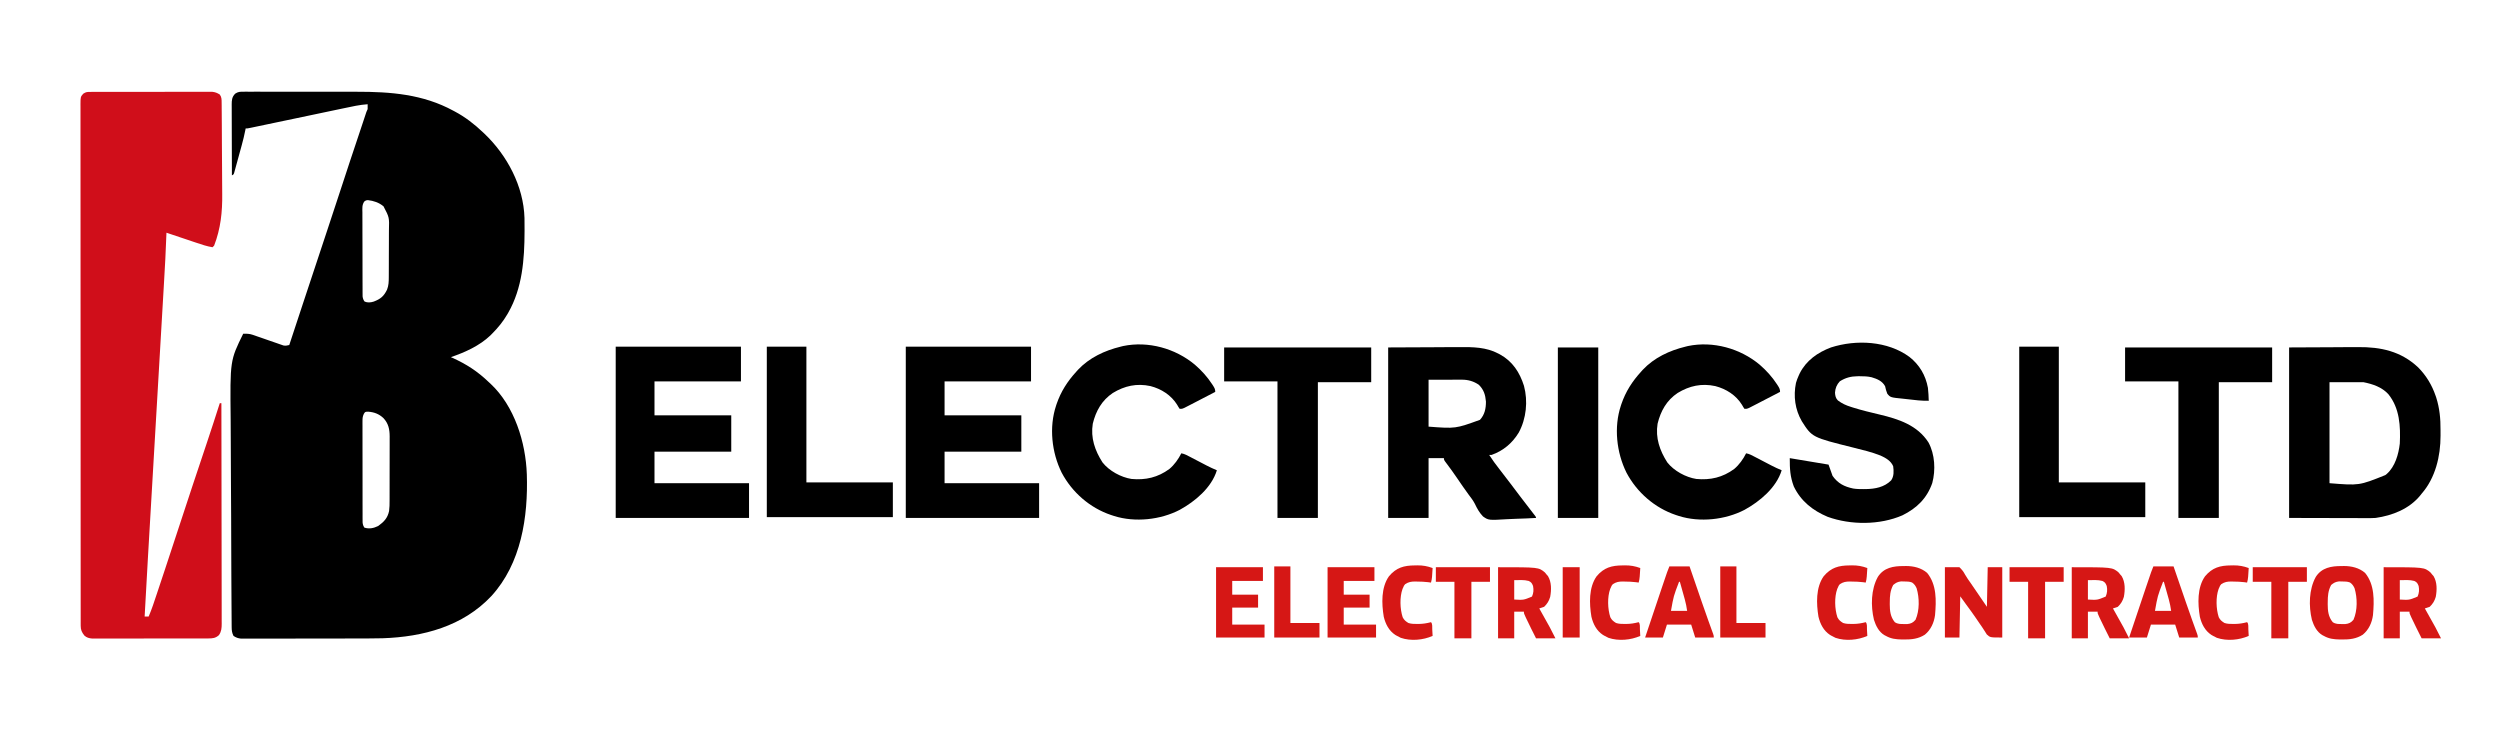
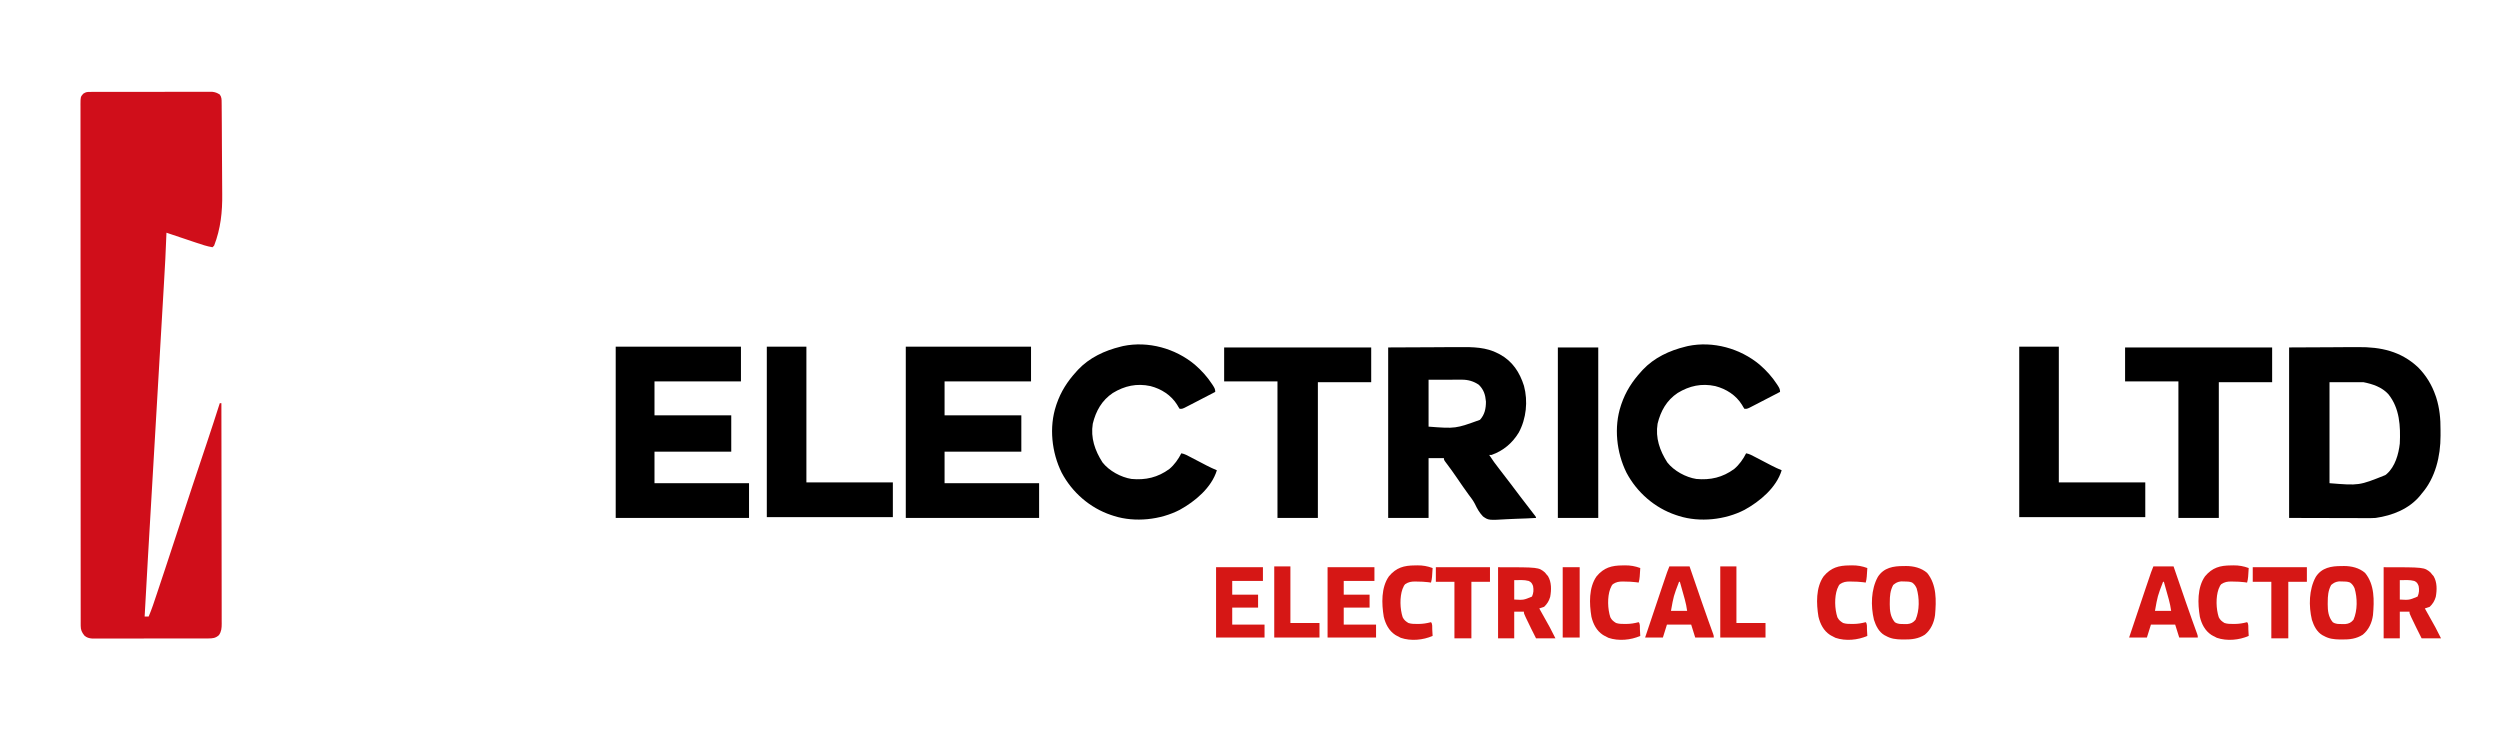
<svg xmlns="http://www.w3.org/2000/svg" version="1.1" width="3094" height="906">
-   <path d="M0 0 C0.737 -0.006 1.475 -0.011 2.234 -0.017 C4.701 -0.03 7.167 -0.015 9.634 -0.001 C11.405 -0.004 13.177 -0.01 14.948 -0.017 C19.763 -0.031 24.579 -0.02 29.394 -0.003 C34.456 0.011 39.518 0.004 44.58 0.001 C53.104 -0.002 61.627 0.011 70.151 0.035 C79.94 0.061 89.73 0.063 99.52 0.051 C108.985 0.04 118.45 0.047 127.915 0.061 C131.915 0.067 135.916 0.067 139.916 0.062 C181.986 0.024 221.903 3.026 259.588 23.501 C260.194 23.822 260.799 24.143 261.423 24.473 C274.544 31.443 285.832 40.279 296.588 50.501 C297.094 50.979 297.599 51.457 298.12 51.95 C326.246 78.732 346.592 116.959 347.697 156.369 C347.773 161.08 347.782 165.79 347.776 170.501 C347.775 171.345 347.775 172.19 347.774 173.06 C347.707 207.43 345.042 243.085 327.588 273.501 C327.239 274.112 326.89 274.723 326.53 275.352 C321.245 284.416 314.991 292.088 307.588 299.501 C306.883 300.218 306.178 300.935 305.452 301.673 C291.989 314.495 273.975 322.586 256.588 328.501 C257.151 328.752 257.714 329.002 258.294 329.26 C275.859 337.154 289.764 346.183 303.588 359.501 C304.293 360.143 304.999 360.785 305.725 361.447 C335.331 389.191 349.238 433.967 350.588 473.501 C352.295 526.414 343.638 583.949 306.588 624.314 C271.423 661.67 222.129 674.72 172.192 676.41 C158.573 676.755 144.942 676.688 131.319 676.701 C128.445 676.704 125.571 676.708 122.698 676.713 C113.682 676.726 104.666 676.736 95.65 676.74 C85.281 676.745 74.913 676.762 64.544 676.791 C56.489 676.813 48.434 676.823 40.38 676.824 C35.583 676.825 30.787 676.831 25.99 676.849 C21.494 676.865 16.999 676.868 12.503 676.859 C10.856 676.858 9.209 676.862 7.562 676.872 C5.312 676.885 3.062 676.879 0.812 676.869 C-0.445 676.87 -1.703 676.872 -2.999 676.873 C-6.845 676.454 -9.198 675.652 -12.412 673.501 C-14.247 669.891 -14.669 666.897 -14.697 662.878 C-14.709 661.751 -14.722 660.624 -14.735 659.462 C-14.739 658.228 -14.743 656.995 -14.746 655.724 C-14.758 654.409 -14.77 653.094 -14.781 651.74 C-14.813 648.09 -14.832 644.441 -14.849 640.792 C-14.865 637.66 -14.888 634.529 -14.912 631.397 C-14.996 620.166 -15.05 608.935 -15.099 597.704 C-15.103 596.815 -15.107 595.926 -15.111 595.011 C-15.19 577.313 -15.257 559.615 -15.301 541.917 C-15.311 538.025 -15.321 534.132 -15.332 530.239 C-15.335 528.788 -15.335 528.788 -15.339 527.308 C-15.382 511.726 -15.48 496.144 -15.6 480.562 C-15.723 464.507 -15.792 448.453 -15.81 432.398 C-15.822 423.407 -15.857 414.418 -15.953 405.428 C-16.708 332.606 -16.708 332.606 -0.412 299.501 C3.864 299.455 7.387 299.475 11.435 300.894 C12.761 301.349 12.761 301.349 14.114 301.814 C15.513 302.311 15.513 302.311 16.94 302.818 C18.945 303.506 20.95 304.194 22.956 304.882 C26.095 305.974 29.232 307.07 32.37 308.168 C35.411 309.228 38.456 310.273 41.502 311.318 C42.907 311.818 42.907 311.818 44.34 312.328 C45.218 312.628 46.096 312.928 47.001 313.238 C47.768 313.506 48.535 313.775 49.326 314.052 C52.017 314.586 53.954 314.19 56.588 313.501 C56.98 312.313 57.372 311.125 57.776 309.901 C62.774 294.746 67.775 279.592 72.776 264.439 C73.376 262.622 73.376 262.622 73.987 260.768 C83.75 231.186 93.526 201.608 103.401 172.064 C109.181 154.772 114.909 137.465 120.525 120.119 C127.662 98.086 135.014 76.124 142.361 54.159 C144.139 48.845 145.912 43.53 147.675 38.211 C147.999 37.233 148.324 36.254 148.659 35.246 C149.265 33.419 149.87 31.591 150.473 29.762 C150.872 28.562 150.872 28.562 151.278 27.337 C151.508 26.64 151.739 25.943 151.976 25.226 C152.588 23.501 152.588 23.501 153.588 21.501 C153.628 19.502 153.632 17.501 153.588 15.501 C143.667 16.17 134.098 18.346 124.393 20.404 C122.496 20.802 120.598 21.2 118.701 21.597 C114.691 22.438 110.681 23.282 106.672 24.128 C100.455 25.441 94.237 26.747 88.018 28.051 C79.886 29.758 71.754 31.467 63.623 33.179 C51.091 35.817 38.557 38.447 26.02 41.063 C23.085 41.676 20.15 42.293 17.215 42.909 C15.505 43.267 13.795 43.624 12.084 43.982 C11.334 44.14 10.583 44.299 9.81 44.462 C4.816 45.501 4.816 45.501 2.588 45.501 C2.423 46.389 2.423 46.389 2.255 47.294 C0.994 53.859 -0.608 60.28 -2.38 66.724 C-2.661 67.751 -2.942 68.777 -3.232 69.835 C-3.822 71.984 -4.413 74.133 -5.007 76.281 C-5.917 79.583 -6.815 82.889 -7.712 86.195 C-8.289 88.288 -8.865 90.381 -9.443 92.474 C-9.711 93.465 -9.978 94.457 -10.254 95.479 C-10.508 96.387 -10.762 97.296 -11.023 98.232 C-11.354 99.436 -11.354 99.436 -11.691 100.664 C-12.412 102.501 -12.412 102.501 -14.412 103.501 C-14.458 91.331 -14.494 79.162 -14.515 66.992 C-14.526 61.341 -14.54 55.69 -14.563 50.04 C-14.584 44.587 -14.596 39.134 -14.601 33.681 C-14.605 31.6 -14.612 29.519 -14.623 27.438 C-14.638 24.525 -14.64 21.611 -14.639 18.698 C-14.646 17.837 -14.653 16.976 -14.661 16.089 C-14.641 10.502 -14.444 6.521 -10.294 2.397 C-6.622 -0.018 -4.377 0.001 0 0 Z M149.48 135.827 C146.446 140.117 147.049 144.506 147.102 149.632 C147.099 150.767 147.095 151.903 147.091 153.072 C147.084 156.83 147.105 160.587 147.127 164.345 C147.13 166.953 147.131 169.561 147.13 172.169 C147.132 177.636 147.149 183.104 147.177 188.571 C147.208 194.89 147.219 201.209 147.217 207.528 C147.216 213.609 147.226 219.691 147.243 225.772 C147.249 228.359 147.253 230.946 147.255 233.533 C147.259 237.145 147.276 240.758 147.298 244.37 C147.297 245.444 147.296 246.517 147.295 247.623 C147.304 248.607 147.312 249.591 147.321 250.605 C147.324 251.459 147.328 252.313 147.331 253.193 C147.614 255.734 148.228 257.345 149.588 259.501 C153.416 261.415 157.123 260.942 161.096 259.747 C169.556 256.527 173.59 253.192 177.573 245.036 C179.615 239.937 179.741 234.984 179.749 229.549 C179.757 228.37 179.757 228.37 179.765 227.167 C179.779 224.575 179.786 221.984 179.791 219.392 C179.797 217.582 179.803 215.772 179.809 213.963 C179.819 210.17 179.825 206.377 179.829 202.584 C179.834 197.741 179.858 192.899 179.887 188.056 C179.905 184.317 179.91 180.578 179.912 176.839 C179.915 175.055 179.923 173.27 179.936 171.486 C180.425 155.576 180.425 155.576 173.221 141.849 C167.499 137.126 161.086 135.018 153.815 134.154 C151.496 134.365 151.496 134.365 149.48 135.827 Z M148.885 398.679 C147.461 401.779 147.214 403.767 147.214 407.163 C147.207 408.291 147.2 409.42 147.193 410.583 C147.2 411.811 147.208 413.04 147.216 414.306 C147.212 415.607 147.209 416.909 147.205 418.249 C147.196 421.811 147.205 425.373 147.218 428.935 C147.23 432.665 147.225 436.394 147.224 440.124 C147.223 446.386 147.234 452.648 147.252 458.91 C147.273 466.148 147.277 473.387 147.271 480.625 C147.265 487.592 147.271 494.558 147.282 501.524 C147.286 504.488 147.287 507.451 147.285 510.415 C147.283 514.552 147.297 518.689 147.314 522.826 C147.311 524.056 147.309 525.287 147.306 526.555 C147.313 527.681 147.32 528.807 147.328 529.967 C147.33 530.945 147.332 531.923 147.334 532.93 C147.602 535.637 148.056 537.26 149.588 539.501 C155.605 541.381 160.973 540.217 166.588 537.501 C173.797 532.375 178.313 527.587 180.138 518.88 C180.707 514.611 180.736 510.436 180.734 506.135 C180.737 505.21 180.74 504.286 180.744 503.333 C180.753 500.288 180.755 497.242 180.756 494.197 C180.76 492.072 180.763 489.947 180.766 487.823 C180.772 483.373 180.774 478.923 180.774 474.472 C180.774 468.781 180.787 463.089 180.804 457.398 C180.816 453.011 180.818 448.623 180.817 444.236 C180.818 442.138 180.823 440.04 180.83 437.942 C180.84 435.004 180.837 432.065 180.831 429.127 C180.837 428.267 180.842 427.408 180.848 426.522 C180.803 417.732 179.311 410.532 173.088 403.904 C167.671 398.8 161.611 396.517 154.213 396.001 C150.508 396.084 150.508 396.084 148.885 398.679 Z " fill="#000000" transform="translate(301.412,113.499)" />
  <path d="M0 0 C0.652 -0.004 1.303 -0.008 1.975 -0.012 C4.163 -0.022 6.35 -0.018 8.538 -0.014 C10.105 -0.018 11.672 -0.023 13.239 -0.029 C17.5 -0.043 21.76 -0.043 26.021 -0.041 C29.577 -0.04 33.133 -0.045 36.689 -0.049 C45.08 -0.061 53.471 -0.061 61.861 -0.055 C70.517 -0.049 79.172 -0.061 87.827 -0.083 C95.257 -0.1 102.687 -0.106 110.118 -0.103 C114.556 -0.101 118.993 -0.104 123.431 -0.118 C127.607 -0.13 131.782 -0.128 135.957 -0.115 C137.488 -0.113 139.019 -0.116 140.55 -0.124 C142.644 -0.134 144.736 -0.126 146.83 -0.114 C148.586 -0.114 148.586 -0.114 150.377 -0.114 C154.092 0.317 156.459 1.25 159.605 3.261 C161.946 6.394 161.871 9.383 161.906 13.214 C161.922 14.434 161.938 15.654 161.954 16.911 C161.961 18.261 161.968 19.611 161.975 20.961 C161.989 22.386 162.004 23.81 162.02 25.235 C162.067 29.925 162.093 34.614 162.117 39.304 C162.127 40.93 162.136 42.556 162.146 44.183 C162.184 50.972 162.217 57.762 162.236 64.552 C162.263 74.201 162.319 83.849 162.422 93.498 C162.492 100.32 162.525 107.141 162.534 113.964 C162.539 118.014 162.559 122.064 162.618 126.114 C162.926 148.412 160.716 169.27 152.605 190.261 C151.945 190.921 151.285 191.581 150.605 192.261 C143.587 191.106 136.95 188.841 130.226 186.565 C129.174 186.213 128.121 185.861 127.037 185.498 C123.704 184.381 120.373 183.259 117.043 182.136 C114.772 181.374 112.5 180.612 110.228 179.851 C106.312 178.538 102.397 177.222 98.483 175.904 C97.569 175.596 96.654 175.288 95.712 174.97 C95.017 174.736 94.322 174.502 93.605 174.261 C93.587 174.838 93.569 175.415 93.55 176.01 C92.876 196.55 91.698 217.053 90.49 237.568 C90.198 242.53 89.909 247.492 89.62 252.454 C89.121 261.029 88.619 269.604 88.116 278.179 C87.387 290.617 86.66 303.055 85.935 315.493 C84.754 335.734 83.571 355.975 82.386 376.215 C81.242 395.767 80.098 415.32 78.955 434.872 C78.885 436.075 78.815 437.278 78.742 438.517 C77.972 451.694 77.202 464.87 76.433 478.047 C76.365 479.21 76.297 480.374 76.227 481.573 C75.955 486.229 75.683 490.884 75.411 495.54 C74.621 509.076 73.83 522.611 73.038 536.146 C72.54 544.654 72.042 553.162 71.545 561.67 C71.259 566.554 70.974 571.438 70.687 576.321 C69.262 600.631 67.897 624.943 66.605 649.261 C68.255 649.261 69.905 649.261 71.605 649.261 C75.473 640.162 78.518 630.796 81.629 621.421 C82.217 619.655 82.806 617.889 83.394 616.123 C84.632 612.409 85.867 608.695 87.101 604.98 C88.635 600.361 90.173 595.743 91.712 591.126 C98.034 572.159 104.299 553.176 110.469 534.159 C115.535 518.546 120.678 502.96 125.875 487.39 C126.225 486.341 126.575 485.293 126.935 484.213 C129.427 476.749 131.922 469.286 134.418 461.823 C137.281 453.263 140.142 444.702 143 436.14 C143.339 435.125 143.677 434.11 144.026 433.065 C149.331 417.165 154.55 401.241 159.605 385.261 C160.265 385.261 160.925 385.261 161.605 385.261 C161.674 420.956 161.727 456.652 161.759 492.348 C161.762 496.561 161.766 500.774 161.77 504.987 C161.771 505.826 161.772 506.665 161.773 507.529 C161.786 521.114 161.809 534.7 161.837 548.285 C161.865 562.223 161.882 576.16 161.888 590.098 C161.892 598.7 161.905 607.301 161.929 615.903 C161.945 621.8 161.95 627.697 161.946 633.593 C161.944 636.997 161.947 640.4 161.963 643.803 C161.978 647.493 161.974 651.182 161.966 654.871 C161.975 655.947 161.984 657.023 161.993 658.132 C161.96 663.591 161.736 667.57 158.605 672.261 C154.483 675.997 150.898 676.386 145.47 676.394 C143.543 676.401 143.543 676.401 141.578 676.407 C140.152 676.407 138.726 676.407 137.299 676.406 C135.8 676.409 134.3 676.412 132.8 676.416 C128.724 676.425 124.647 676.427 120.571 676.428 C117.169 676.429 113.767 676.433 110.364 676.436 C102.338 676.444 94.312 676.447 86.285 676.446 C78.004 676.445 69.722 676.456 61.441 676.472 C54.333 676.485 47.224 676.49 40.116 676.49 C35.87 676.489 31.624 676.492 27.377 676.503 C23.383 676.512 19.389 676.512 15.395 676.505 C13.93 676.504 12.465 676.507 10.999 676.513 C8.998 676.52 6.996 676.514 4.995 676.508 C3.315 676.509 3.315 676.509 1.602 676.51 C-2.147 676.198 -5.122 675.414 -7.941 672.858 C-11.21 668.687 -12.519 665.923 -12.522 660.675 C-12.525 659.726 -12.528 658.777 -12.531 657.8 C-12.529 656.231 -12.529 656.231 -12.526 654.629 C-12.528 653.516 -12.53 652.403 -12.532 651.257 C-12.538 647.489 -12.536 643.721 -12.535 639.953 C-12.537 637.24 -12.541 634.527 -12.544 631.814 C-12.552 625.115 -12.554 618.415 -12.554 611.716 C-12.555 603.695 -12.562 595.674 -12.569 587.653 C-12.585 568.266 -12.591 548.878 -12.595 529.491 C-12.598 520.324 -12.601 511.157 -12.605 501.99 C-12.618 470.625 -12.629 439.261 -12.632 407.896 C-12.632 405.926 -12.633 403.957 -12.633 401.987 C-12.633 400.013 -12.633 398.038 -12.634 396.064 C-12.634 392.103 -12.634 388.142 -12.635 384.181 C-12.635 383.199 -12.635 382.217 -12.635 381.205 C-12.639 349.346 -12.655 317.487 -12.678 285.627 C-12.703 251.963 -12.716 218.298 -12.718 184.633 C-12.718 180.94 -12.718 177.247 -12.718 173.554 C-12.718 172.645 -12.718 171.735 -12.718 170.798 C-12.719 156.143 -12.731 141.487 -12.745 126.831 C-12.759 112.111 -12.763 97.39 -12.755 82.67 C-12.75 73.917 -12.754 65.164 -12.77 56.412 C-12.78 50.571 -12.778 44.73 -12.768 38.89 C-12.763 35.558 -12.764 32.226 -12.775 28.894 C-12.786 25.311 -12.779 21.727 -12.767 18.144 C-12.774 17.102 -12.782 16.06 -12.79 14.987 C-12.725 6.152 -12.725 6.152 -9.395 2.261 C-5.815 -0.126 -4.253 0.007 0 0 Z " fill="#D00E1A" transform="translate(112.395,113.739)" />
  <path d="M0 0 C17.284 -0.083 34.568 -0.165 52.375 -0.25 C57.797 -0.286 63.22 -0.323 68.806 -0.36 C75.517 -0.378 75.517 -0.378 78.676 -0.382 C80.844 -0.388 83.012 -0.402 85.181 -0.422 C113.529 -0.677 138.325 4.629 159.695 24.668 C169.633 34.723 176.747 46.486 181.312 59.812 C181.658 60.804 181.658 60.804 182.01 61.816 C186.229 74.989 187.503 88.407 187.391 102.157 C187.375 104.5 187.391 106.841 187.41 109.184 C187.446 134.544 181.068 161.537 164 181 C163.432 181.722 162.863 182.444 162.277 183.188 C148.627 199.881 127.884 208.021 107 211 C103.305 211.247 99.631 211.255 95.929 211.227 C94.867 211.227 93.805 211.228 92.711 211.228 C89.314 211.226 85.917 211.211 82.52 211.195 C80.406 211.192 78.293 211.19 76.179 211.189 C68.39 211.179 60.601 211.151 52.812 211.125 C35.384 211.084 17.956 211.042 0 211 C0 141.37 0 71.74 0 0 Z M50 43 C50 84.25 50 125.5 50 168 C86.666 170.96 86.666 170.96 119 158 C119.614 157.522 120.227 157.044 120.859 156.551 C131.189 147.478 135.487 132.177 137 119 C137.993 97.444 136.91 75.319 122.812 57.812 C114.678 48.994 103.494 45.299 92 43 C78.14 43 64.28 43 50 43 Z " fill="#000000" transform="translate(2833,430)" />
  <path d="M0 0 C17.964 -0.083 35.929 -0.165 54.438 -0.25 C60.078 -0.286 65.718 -0.323 71.529 -0.36 C78.498 -0.378 78.498 -0.378 81.777 -0.382 C84.032 -0.388 86.287 -0.402 88.542 -0.422 C104.961 -0.564 121.44 -0.369 136.312 7.562 C137.287 8.071 137.287 8.071 138.281 8.589 C153.923 17.169 162.803 30.833 168.09 47.59 C173.16 66.588 170.977 88.047 161.625 105.324 C153.671 118.421 142.522 127.855 128 133 C127.01 133 126.02 133 125 133 C128.941 139.087 133.125 144.879 137.625 150.562 C142.168 156.35 146.664 162.164 151.062 168.062 C155.155 173.546 159.278 179.005 163.438 184.438 C163.968 185.131 164.499 185.825 165.046 186.539 C167.928 190.303 170.817 194.061 173.711 197.816 C174.314 198.6 174.916 199.384 175.537 200.192 C176.702 201.707 177.87 203.22 179.039 204.732 C179.558 205.408 180.078 206.085 180.613 206.781 C181.075 207.38 181.537 207.979 182.013 208.596 C183 210 183 210 183 211 C175.029 211.467 167.064 211.82 159.083 212.036 C155.374 212.14 151.676 212.28 147.973 212.509 C124.169 213.941 124.169 213.941 117.333 209.118 C112.915 204.521 110.031 199.313 107.32 193.585 C105.163 189.361 102.305 185.698 99.438 181.938 C94.4 175.033 89.555 168.008 84.763 160.932 C80.743 155.019 76.571 149.238 72.25 143.542 C69 139.21 69 139.21 69 137 C62.73 137 56.46 137 50 137 C50 161.42 50 185.84 50 211 C33.5 211 17 211 0 211 C0 141.37 0 71.74 0 0 Z M50 40 C50 59.14 50 78.28 50 98 C83.337 100.538 83.337 100.538 113.602 89.586 C119.556 83.074 121 75.542 121 67 C120.273 58.547 118.342 52.342 112.25 46.25 C105.898 41.852 98.936 39.865 91.21 39.886 C90.276 39.887 89.343 39.887 88.381 39.887 C87.414 39.892 86.446 39.897 85.449 39.902 C84.55 39.903 83.651 39.904 82.724 39.905 C79.379 39.911 76.033 39.925 72.688 39.938 C61.457 39.968 61.457 39.968 50 40 Z " fill="#000000" transform="translate(1718,430)" />
  <path d="M0 0 C51.15 0 102.3 0 155 0 C155 14.19 155 28.38 155 43 C119.69 43 84.38 43 48 43 C48 56.86 48 70.72 48 85 C79.35 85 110.7 85 143 85 C143 99.85 143 114.7 143 130 C111.65 130 80.3 130 48 130 C48 142.87 48 155.74 48 169 C86.61 169 125.22 169 165 169 C165 183.19 165 197.38 165 212 C110.55 212 56.1 212 0 212 C0 142.04 0 72.08 0 0 Z " fill="#000000" transform="translate(1121,429)" />
  <path d="M0 0 C51.15 0 102.3 0 155 0 C155 14.19 155 28.38 155 43 C119.69 43 84.38 43 48 43 C48 56.86 48 70.72 48 85 C79.35 85 110.7 85 143 85 C143 99.85 143 114.7 143 130 C111.65 130 80.3 130 48 130 C48 142.87 48 155.74 48 169 C86.61 169 125.22 169 165 169 C165 183.19 165 197.38 165 212 C110.55 212 56.1 212 0 212 C0 142.04 0 72.08 0 0 Z " fill="#000000" transform="translate(762,429)" />
-   <path d="M0 0 C12.44 9.847 19.996 22.604 22.867 38.27 C23.486 43.59 23.728 48.918 23.867 54.27 C15.149 54.412 6.661 53.463 -1.979 52.365 C-3.876 52.134 -5.776 51.925 -7.678 51.738 C-23.574 50.159 -23.574 50.159 -27.433 45.48 C-28.696 42.405 -29.44 39.512 -30.133 36.27 C-33.702 29.731 -39.96 27.222 -46.75 25.184 C-51.639 24.014 -56.436 23.885 -61.445 23.895 C-62.834 23.897 -62.834 23.897 -64.25 23.899 C-72.622 24.05 -79.013 25.694 -86.133 30.145 C-89.971 34.223 -91.799 38.703 -92.133 44.27 C-91.921 48.045 -91.293 51.098 -88.569 53.848 C-83.466 57.681 -78.564 59.93 -72.484 61.805 C-71.574 62.096 -70.664 62.388 -69.727 62.689 C-58.883 66.093 -47.84 68.737 -36.784 71.351 C-13.38 76.916 9.882 84.513 23.516 105.801 C31.543 120.464 32.538 140.076 28.242 156.082 C21.595 175.102 9.04 187.246 -8.656 196.016 C-36.759 208.238 -72.528 208.195 -101.195 197.895 C-119.624 190.141 -134.337 178.553 -143.133 160.27 C-147.663 148.037 -148.133 138.888 -148.133 125.27 C-132.293 127.91 -116.453 130.55 -100.133 133.27 C-97.658 140.2 -97.658 140.2 -95.133 147.27 C-88.439 156.618 -80.673 160.531 -69.584 162.875 C-65.332 163.56 -61.12 163.61 -56.82 163.582 C-55.898 163.576 -54.976 163.571 -54.026 163.565 C-42.485 163.36 -31.088 161.297 -22.625 152.746 C-19.039 147.605 -19.339 141.262 -20.133 135.27 C-22.997 128.546 -29.301 125.017 -35.746 122.078 C-46.703 117.732 -58.048 115.053 -69.469 112.223 C-120.493 99.52 -120.493 99.52 -133.247 79.522 C-141.549 65.103 -143.8 48.579 -140.445 32.195 C-139.542 29.075 -138.485 26.221 -137.133 23.27 C-136.697 22.312 -136.261 21.354 -135.812 20.367 C-127.813 4.433 -113.571 -5.554 -97.133 -11.73 C-65.937 -21.748 -26.99 -19.896 0 0 Z " fill="#000000" transform="translate(2363.133,441.73)" />
  <path d="M0 0 C8.249 7.161 15.345 14.966 21.312 24.125 C21.703 24.725 22.094 25.325 22.497 25.943 C24.242 28.729 25.188 30.274 25.188 33.625 C17.293 37.733 9.393 41.833 1.487 45.919 C-0.481 46.937 -2.45 47.955 -4.417 48.975 C-6.379 49.99 -8.344 50.997 -10.312 52 C-11.844 52.785 -11.844 52.785 -13.406 53.586 C-15.812 54.625 -15.812 54.625 -18.812 54.625 C-20.32 52.5 -20.32 52.5 -21.938 49.625 C-29.304 37.713 -41.444 29.944 -54.988 26.445 C-71.971 22.802 -86.853 26.044 -101.625 35 C-115.179 44.088 -122.585 57.302 -126.395 73.027 C-129.219 90.582 -123.715 106.288 -114.344 120.918 C-106.089 131.405 -91.546 139.325 -78.461 141.379 C-60.964 143.005 -45.896 139.502 -31.625 129.062 C-25.423 123.895 -20.421 116.842 -16.812 109.625 C-12.661 110.348 -9.135 112.397 -5.449 114.336 C-4.739 114.705 -4.029 115.074 -3.297 115.454 C-1.029 116.632 1.236 117.815 3.5 119 C5.754 120.177 8.009 121.352 10.265 122.525 C11.667 123.254 13.067 123.985 14.466 124.719 C18.636 126.89 22.845 128.822 27.188 130.625 C20.626 152.192 0.216 169.164 -18.812 179.625 C-42.663 192.007 -74.101 195.363 -99.885 187.262 C-100.521 187.052 -101.157 186.842 -101.812 186.625 C-102.778 186.312 -102.778 186.312 -103.764 185.992 C-129.972 177.183 -151.954 158.016 -164.869 133.63 C-177.248 108.665 -180.667 77.289 -171.812 50.625 C-171.598 49.976 -171.384 49.327 -171.163 48.658 C-165.865 33.193 -157.759 20.607 -146.812 8.625 C-146.156 7.886 -145.5 7.148 -144.824 6.387 C-130.707 -8.697 -111.593 -17.577 -91.812 -22.375 C-90.834 -22.621 -89.856 -22.867 -88.848 -23.121 C-57.753 -29.59 -24.119 -20.176 0 0 Z " fill="#000000" transform="translate(2177.812,451.375)" />
  <path d="M0 0 C8.249 7.161 15.345 14.966 21.312 24.125 C21.703 24.725 22.094 25.325 22.497 25.943 C24.242 28.729 25.188 30.274 25.188 33.625 C17.293 37.733 9.393 41.833 1.487 45.919 C-0.481 46.937 -2.45 47.955 -4.417 48.975 C-6.379 49.99 -8.344 50.997 -10.312 52 C-11.844 52.785 -11.844 52.785 -13.406 53.586 C-15.812 54.625 -15.812 54.625 -18.812 54.625 C-20.32 52.5 -20.32 52.5 -21.938 49.625 C-29.304 37.713 -41.444 29.944 -54.988 26.445 C-71.971 22.802 -86.853 26.044 -101.625 35 C-115.179 44.088 -122.585 57.302 -126.395 73.027 C-129.219 90.582 -123.715 106.288 -114.344 120.918 C-106.089 131.405 -91.546 139.325 -78.461 141.379 C-60.964 143.005 -45.896 139.502 -31.625 129.062 C-25.423 123.895 -20.421 116.842 -16.812 109.625 C-12.661 110.348 -9.135 112.397 -5.449 114.336 C-4.739 114.705 -4.029 115.074 -3.297 115.454 C-1.029 116.632 1.236 117.815 3.5 119 C5.754 120.177 8.009 121.352 10.265 122.525 C11.667 123.254 13.067 123.985 14.466 124.719 C18.636 126.89 22.845 128.822 27.188 130.625 C20.626 152.192 0.216 169.164 -18.812 179.625 C-42.663 192.007 -74.101 195.363 -99.885 187.262 C-100.521 187.052 -101.157 186.842 -101.812 186.625 C-102.778 186.312 -102.778 186.312 -103.764 185.992 C-129.972 177.183 -151.954 158.016 -164.869 133.63 C-177.248 108.665 -180.667 77.289 -171.812 50.625 C-171.598 49.976 -171.384 49.327 -171.163 48.658 C-165.865 33.193 -157.759 20.607 -146.812 8.625 C-146.156 7.886 -145.5 7.148 -144.824 6.387 C-130.707 -8.697 -111.593 -17.577 -91.812 -22.375 C-90.834 -22.621 -89.856 -22.867 -88.848 -23.121 C-57.753 -29.59 -24.119 -20.176 0 0 Z " fill="#000000" transform="translate(1478.812,451.375)" />
  <path d="M0 0 C60.06 0 120.12 0 182 0 C182 14.19 182 28.38 182 43 C160.22 43 138.44 43 116 43 C116 98.44 116 153.88 116 211 C99.5 211 83 211 66 211 C66 155.23 66 99.46 66 42 C44.22 42 22.44 42 0 42 C0 28.14 0 14.28 0 0 Z " fill="#000000" transform="translate(2630,430)" />
  <path d="M0 0 C60.06 0 120.12 0 182 0 C182 14.19 182 28.38 182 43 C160.22 43 138.44 43 116 43 C116 98.44 116 153.88 116 211 C99.5 211 83 211 66 211 C66 155.23 66 99.46 66 42 C44.22 42 22.44 42 0 42 C0 28.14 0 14.28 0 0 Z " fill="#000000" transform="translate(1515,430)" />
  <path d="M0 0 C16.17 0 32.34 0 49 0 C49 55.44 49 110.88 49 168 C84.31 168 119.62 168 156 168 C156 182.19 156 196.38 156 211 C104.52 211 53.04 211 0 211 C0 141.37 0 71.74 0 0 Z " fill="#000000" transform="translate(2499,429)" />
  <path d="M0 0 C16.17 0 32.34 0 49 0 C49 55.44 49 110.88 49 168 C84.31 168 119.62 168 156 168 C156 182.19 156 196.38 156 211 C104.52 211 53.04 211 0 211 C0 141.37 0 71.74 0 0 Z " fill="#000000" transform="translate(949,429)" />
  <path d="M0 0 C16.5 0 33 0 50 0 C50 69.63 50 139.26 50 211 C33.5 211 17 211 0 211 C0 141.37 0 71.74 0 0 Z " fill="#000000" transform="translate(1928,430)" />
  <path d="M0 0 C1.012 -0.02 2.024 -0.04 3.066 -0.061 C12.424 -0.055 21.884 2.207 29.125 8.438 C41.136 23.111 40.492 42.747 38.923 60.757 C37.669 70.091 33.721 78.82 26.375 84.875 C18.45 90.042 9.965 90.971 0.688 90.875 C-0.324 90.868 -1.336 90.861 -2.379 90.854 C-9.49 90.701 -15.594 90.008 -21.875 86.438 C-22.859 85.929 -22.859 85.929 -23.863 85.41 C-30.705 81.294 -34.332 73.834 -36.688 66.438 C-40.713 49.424 -40.425 28.981 -31.875 13.438 C-24.573 1.972 -12.585 -0.088 0 0 Z M-12.875 23.438 C-16.592 30.486 -17.056 36.9 -17.062 44.688 C-17.075 45.496 -17.087 46.304 -17.1 47.137 C-17.119 55.375 -16.291 62.907 -10.875 69.438 C-7.25 71.916 -3.735 71.737 0.562 71.75 C2.51 71.775 2.51 71.775 4.496 71.801 C9.157 71.334 11.804 70.003 14.812 66.438 C19.889 54.835 19.684 39.456 16.125 27.438 C14.769 24.455 13.22 22.177 10.453 20.309 C7.176 19.083 4.241 19.097 0.75 19.062 C-1.18 19.02 -1.18 19.02 -3.148 18.977 C-7.463 19.51 -9.554 20.677 -12.875 23.438 Z " fill="#D61715" transform="translate(2897.875,700.562)" />
  <path d="M0 0 C1.012 -0.02 2.024 -0.04 3.066 -0.061 C12.424 -0.055 21.884 2.207 29.125 8.438 C41.136 23.111 40.492 42.747 38.923 60.757 C37.669 70.091 33.721 78.82 26.375 84.875 C18.45 90.042 9.965 90.971 0.688 90.875 C-0.324 90.868 -1.336 90.861 -2.379 90.854 C-9.49 90.701 -15.594 90.008 -21.875 86.438 C-22.859 85.929 -22.859 85.929 -23.863 85.41 C-30.705 81.294 -34.332 73.834 -36.688 66.438 C-40.713 49.424 -40.425 28.981 -31.875 13.438 C-24.573 1.972 -12.585 -0.088 0 0 Z M-12.875 23.438 C-16.592 30.486 -17.056 36.9 -17.062 44.688 C-17.075 45.496 -17.087 46.304 -17.1 47.137 C-17.119 55.375 -16.291 62.907 -10.875 69.438 C-7.25 71.916 -3.735 71.737 0.562 71.75 C2.51 71.775 2.51 71.775 4.496 71.801 C9.157 71.334 11.804 70.003 14.812 66.438 C19.889 54.835 19.684 39.456 16.125 27.438 C14.769 24.455 13.22 22.177 10.453 20.309 C7.176 19.083 4.241 19.097 0.75 19.062 C-1.18 19.02 -1.18 19.02 -3.148 18.977 C-7.463 19.51 -9.554 20.677 -12.875 23.438 Z " fill="#D61715" transform="translate(2355.875,700.562)" />
-   <path d="M0 0 C5.94 0 11.88 0 18 0 C21.302 3.302 22.904 5.186 24.946 9.104 C27.067 12.92 29.688 16.426 32.188 20 C33.183 21.457 34.177 22.915 35.168 24.375 C40.766 32.592 46.386 40.794 52 49 C52.33 32.83 52.66 16.66 53 0 C58.94 0 64.88 0 71 0 C71 28.71 71 57.42 71 87 C56 87 56 87 51.875 83.188 C50.932 81.744 49.994 80.296 49.111 78.815 C47.317 75.884 45.333 73.085 43.377 70.26 C41.678 67.799 40 65.324 38.324 62.848 C34.498 57.229 30.49 51.754 26.438 46.297 C23.92 42.892 21.461 39.445 19 36 C18.67 52.83 18.34 69.66 18 87 C12.06 87 6.12 87 0 87 C0 58.29 0 29.58 0 0 Z " fill="#D61715" transform="translate(2407,702)" />
  <path d="M0 0 C50.2 0 50.2 0 58 6.5 C58.66 7.325 59.32 8.15 60 9 C60.557 9.619 61.114 10.238 61.688 10.875 C66.328 18.388 66.066 28.252 64.5 36.695 C62.989 41.76 60.826 45.352 57 49 C55.02 49.725 53.021 50.401 51 51 C51.428 51.766 51.856 52.531 52.298 53.32 C53.912 56.208 55.523 59.097 57.134 61.986 C57.827 63.228 58.52 64.469 59.214 65.71 C60.222 67.511 61.226 69.314 62.23 71.117 C63.134 72.735 63.134 72.735 64.055 74.386 C66.469 78.872 68.722 83.444 71 88 C63.08 88 55.16 88 47 88 C42.92 79.912 38.86 71.821 35 63.625 C34.698 62.989 34.395 62.354 34.084 61.699 C32 57.238 32 57.238 32 55 C28.04 55 24.08 55 20 55 C20 65.89 20 76.78 20 88 C13.4 88 6.8 88 0 88 C0 58.96 0 29.92 0 0 Z M20 16 C20 23.92 20 31.84 20 40 C31.601 40.65 31.601 40.65 42 36.312 C43.96 31.779 44.2 28.093 43.312 23.25 C41.918 19.797 41.286 18.643 38 17 C32.036 15.36 26.295 16 20 16 Z " fill="#D61715" transform="translate(2950,702)" />
-   <path d="M0 0 C50.2 0 50.2 0 58 6.5 C58.66 7.325 59.32 8.15 60 9 C60.557 9.619 61.114 10.238 61.688 10.875 C66.328 18.388 66.066 28.252 64.5 36.695 C62.989 41.76 60.826 45.352 57 49 C55.02 49.725 53.021 50.401 51 51 C51.428 51.766 51.856 52.531 52.298 53.32 C53.912 56.208 55.523 59.097 57.134 61.986 C57.827 63.228 58.52 64.469 59.214 65.71 C60.222 67.511 61.226 69.314 62.23 71.117 C63.134 72.735 63.134 72.735 64.055 74.386 C66.469 78.872 68.722 83.444 71 88 C63.08 88 55.16 88 47 88 C42.92 79.912 38.86 71.821 35 63.625 C34.698 62.989 34.395 62.354 34.084 61.699 C32 57.238 32 57.238 32 55 C28.04 55 24.08 55 20 55 C20 65.89 20 76.78 20 88 C13.4 88 6.8 88 0 88 C0 58.96 0 29.92 0 0 Z M20 16 C20 23.92 20 31.84 20 40 C31.601 40.65 31.601 40.65 42 36.312 C43.96 31.779 44.2 28.093 43.312 23.25 C41.918 19.797 41.286 18.643 38 17 C32.036 15.36 26.295 16 20 16 Z " fill="#D61715" transform="translate(2564,702)" />
  <path d="M0 0 C50.2 0 50.2 0 58 6.5 C58.66 7.325 59.32 8.15 60 9 C60.557 9.619 61.114 10.238 61.688 10.875 C66.328 18.388 66.066 28.252 64.5 36.695 C62.989 41.76 60.826 45.352 57 49 C55.02 49.725 53.021 50.401 51 51 C51.428 51.766 51.856 52.531 52.298 53.32 C53.912 56.208 55.523 59.097 57.134 61.986 C57.827 63.228 58.52 64.469 59.214 65.71 C60.222 67.511 61.226 69.314 62.23 71.117 C63.134 72.735 63.134 72.735 64.055 74.386 C66.469 78.872 68.722 83.444 71 88 C63.08 88 55.16 88 47 88 C42.92 79.912 38.86 71.821 35 63.625 C34.698 62.989 34.395 62.354 34.084 61.699 C32 57.238 32 57.238 32 55 C28.04 55 24.08 55 20 55 C20 65.89 20 76.78 20 88 C13.4 88 6.8 88 0 88 C0 58.96 0 29.92 0 0 Z M20 16 C20 23.92 20 31.84 20 40 C31.601 40.65 31.601 40.65 42 36.312 C43.96 31.779 44.2 28.093 43.312 23.25 C41.918 19.797 41.286 18.643 38 17 C32.036 15.36 26.295 16 20 16 Z " fill="#D61715" transform="translate(1854,702)" />
  <path d="M0 0 C8.25 0 16.5 0 25 0 C26.992 5.793 26.992 5.793 29.023 11.703 C30.115 14.875 31.206 18.046 32.298 21.217 C33.433 24.514 34.568 27.81 35.701 31.107 C37.015 34.932 38.331 38.755 39.648 42.578 C39.866 43.211 40.084 43.843 40.309 44.495 C42.796 51.711 45.315 58.916 47.896 66.1 C48.13 66.752 48.364 67.404 48.605 68.076 C49.726 71.197 50.853 74.316 51.985 77.432 C52.381 78.531 52.778 79.629 53.186 80.761 C53.537 81.728 53.889 82.694 54.251 83.691 C55 86 55 86 55 88 C47.41 88 39.82 88 32 88 C29.525 80.08 29.525 80.08 27 72 C17.1 72 7.2 72 -3 72 C-4.65 77.28 -6.3 82.56 -8 88 C-15.26 88 -22.52 88 -30 88 C-23.203 67.494 -16.331 47.015 -9.375 26.562 C-9.022 25.524 -8.669 24.485 -8.306 23.414 C-7.296 20.443 -6.285 17.474 -5.273 14.504 C-4.972 13.616 -4.67 12.728 -4.359 11.813 C-4.078 10.987 -3.796 10.161 -3.505 9.311 C-3.262 8.596 -3.018 7.88 -2.767 7.143 C-1.907 4.739 -0.948 2.371 0 0 Z M12 19 C5.235 36.713 5.235 36.713 2 55 C8.6 55 15.2 55 22 55 C21.291 50.039 20.487 45.738 19.152 40.973 C18.976 40.339 18.8 39.705 18.619 39.052 C18.062 37.054 17.5 35.058 16.938 33.062 C16.556 31.697 16.175 30.332 15.795 28.967 C14.868 25.643 13.935 22.321 13 19 C12.67 19 12.34 19 12 19 Z " fill="#D61715" transform="translate(2665,701)" />
  <path d="M0 0 C8.25 0 16.5 0 25 0 C26.992 5.793 26.992 5.793 29.023 11.703 C30.115 14.875 31.206 18.046 32.298 21.217 C33.433 24.514 34.568 27.81 35.701 31.107 C37.015 34.932 38.331 38.755 39.648 42.578 C39.866 43.211 40.084 43.843 40.309 44.495 C42.796 51.711 45.315 58.916 47.896 66.1 C48.13 66.752 48.364 67.404 48.605 68.076 C49.726 71.197 50.853 74.316 51.985 77.432 C52.381 78.531 52.778 79.629 53.186 80.761 C53.537 81.728 53.889 82.694 54.251 83.691 C55 86 55 86 55 88 C47.41 88 39.82 88 32 88 C29.525 80.08 29.525 80.08 27 72 C17.1 72 7.2 72 -3 72 C-4.65 77.28 -6.3 82.56 -8 88 C-15.26 88 -22.52 88 -30 88 C-23.203 67.494 -16.331 47.015 -9.375 26.562 C-9.022 25.524 -8.669 24.485 -8.306 23.414 C-7.296 20.443 -6.285 17.474 -5.273 14.504 C-4.972 13.616 -4.67 12.728 -4.359 11.813 C-4.078 10.987 -3.796 10.161 -3.505 9.311 C-3.262 8.596 -3.018 7.88 -2.767 7.143 C-1.907 4.739 -0.948 2.371 0 0 Z M12 19 C5.235 36.713 5.235 36.713 2 55 C8.6 55 15.2 55 22 55 C21.291 50.039 20.487 45.738 19.152 40.973 C18.976 40.339 18.8 39.705 18.619 39.052 C18.062 37.054 17.5 35.058 16.938 33.062 C16.556 31.697 16.175 30.332 15.795 28.967 C14.868 25.643 13.935 22.321 13 19 C12.67 19 12.34 19 12 19 Z " fill="#D61715" transform="translate(2066,701)" />
  <path d="M0 0 C19.14 0 38.28 0 58 0 C58 5.61 58 11.22 58 17 C45.46 17 32.92 17 20 17 C20 22.61 20 28.22 20 34 C30.56 34 41.12 34 52 34 C52 39.28 52 44.56 52 50 C41.44 50 30.88 50 20 50 C20 56.93 20 63.86 20 71 C33.2 71 46.4 71 60 71 C60 76.28 60 81.56 60 87 C40.2 87 20.4 87 0 87 C0 58.29 0 29.58 0 0 Z " fill="#D61715" transform="translate(1643,702)" />
  <path d="M0 0 C19.14 0 38.28 0 58 0 C58 5.61 58 11.22 58 17 C45.46 17 32.92 17 20 17 C20 22.61 20 28.22 20 34 C30.56 34 41.12 34 52 34 C52 39.28 52 44.56 52 50 C41.44 50 30.88 50 20 50 C20 56.93 20 63.86 20 71 C33.2 71 46.4 71 60 71 C60 76.28 60 81.56 60 87 C40.2 87 20.4 87 0 87 C0 58.29 0 29.58 0 0 Z " fill="#D61715" transform="translate(1505,702)" />
  <path d="M0 0 C1.493 -0.031 1.493 -0.031 3.016 -0.062 C9.799 -0.098 15.505 0.92 21.875 3.25 C21.734 5.5 21.587 7.75 21.438 10 C21.356 11.253 21.275 12.506 21.191 13.797 C20.95 16.433 20.632 18.73 19.875 21.25 C18.743 21.09 17.611 20.93 16.445 20.766 C11.873 20.198 7.354 20.031 2.75 20 C1.978 19.979 1.206 19.959 0.41 19.938 C-4.499 19.904 -7.917 20.445 -12.125 23.25 C-13.615 25.05 -13.615 25.05 -14.438 27.125 C-14.743 27.782 -15.049 28.44 -15.363 29.117 C-19.021 39.359 -18.516 53.911 -15.18 64.141 C-13.434 67.633 -11.426 69.187 -8.125 71.25 C-4.535 72.447 -1.238 72.441 2.5 72.438 C3.573 72.44 3.573 72.44 4.668 72.442 C9.991 72.393 14.718 71.607 19.875 70.25 C21.934 72.309 21.289 76.467 21.438 79.312 C21.502 80.45 21.502 80.45 21.568 81.611 C21.675 83.491 21.775 85.37 21.875 87.25 C10.073 92.47 -5.082 93.858 -17.5 89.625 C-19.941 88.5 -19.941 88.5 -22.125 87.25 C-22.856 86.838 -23.587 86.425 -24.34 86 C-32.226 80.831 -36.458 72.486 -38.594 63.484 C-41.242 47.359 -41.973 27.436 -32.215 13.527 C-23.135 2.654 -13.574 0.069 0 0 Z " fill="#D61715" transform="translate(2761.125,699.75)" />
  <path d="M0 0 C1.493 -0.031 1.493 -0.031 3.016 -0.062 C9.799 -0.098 15.505 0.92 21.875 3.25 C21.734 5.5 21.587 7.75 21.438 10 C21.356 11.253 21.275 12.506 21.191 13.797 C20.95 16.433 20.632 18.73 19.875 21.25 C18.743 21.09 17.611 20.93 16.445 20.766 C11.873 20.198 7.354 20.031 2.75 20 C1.978 19.979 1.206 19.959 0.41 19.938 C-4.499 19.904 -7.917 20.445 -12.125 23.25 C-13.615 25.05 -13.615 25.05 -14.438 27.125 C-14.743 27.782 -15.049 28.44 -15.363 29.117 C-19.021 39.359 -18.516 53.911 -15.18 64.141 C-13.434 67.633 -11.426 69.187 -8.125 71.25 C-4.535 72.447 -1.238 72.441 2.5 72.438 C3.573 72.44 3.573 72.44 4.668 72.442 C9.991 72.393 14.718 71.607 19.875 70.25 C21.934 72.309 21.289 76.467 21.438 79.312 C21.502 80.45 21.502 80.45 21.568 81.611 C21.675 83.491 21.775 85.37 21.875 87.25 C10.073 92.47 -5.082 93.858 -17.5 89.625 C-19.941 88.5 -19.941 88.5 -22.125 87.25 C-22.856 86.838 -23.587 86.425 -24.34 86 C-32.226 80.831 -36.458 72.486 -38.594 63.484 C-41.242 47.359 -41.973 27.436 -32.215 13.527 C-23.135 2.654 -13.574 0.069 0 0 Z " fill="#D61715" transform="translate(2289.125,699.75)" />
  <path d="M0 0 C1.493 -0.031 1.493 -0.031 3.016 -0.062 C9.799 -0.098 15.505 0.92 21.875 3.25 C21.734 5.5 21.587 7.75 21.438 10 C21.356 11.253 21.275 12.506 21.191 13.797 C20.95 16.433 20.632 18.73 19.875 21.25 C18.743 21.09 17.611 20.93 16.445 20.766 C11.873 20.198 7.354 20.031 2.75 20 C1.978 19.979 1.206 19.959 0.41 19.938 C-4.499 19.904 -7.917 20.445 -12.125 23.25 C-13.615 25.05 -13.615 25.05 -14.438 27.125 C-14.743 27.782 -15.049 28.44 -15.363 29.117 C-19.021 39.359 -18.516 53.911 -15.18 64.141 C-13.434 67.633 -11.426 69.187 -8.125 71.25 C-4.535 72.447 -1.238 72.441 2.5 72.438 C3.573 72.44 3.573 72.44 4.668 72.442 C9.991 72.393 14.718 71.607 19.875 70.25 C21.934 72.309 21.289 76.467 21.438 79.312 C21.502 80.45 21.502 80.45 21.568 81.611 C21.675 83.491 21.775 85.37 21.875 87.25 C10.073 92.47 -5.082 93.858 -17.5 89.625 C-19.941 88.5 -19.941 88.5 -22.125 87.25 C-22.856 86.838 -23.587 86.425 -24.34 86 C-32.226 80.831 -36.458 72.486 -38.594 63.484 C-41.242 47.359 -41.973 27.436 -32.215 13.527 C-23.135 2.654 -13.574 0.069 0 0 Z " fill="#D61715" transform="translate(2008.125,699.75)" />
  <path d="M0 0 C1.493 -0.031 1.493 -0.031 3.016 -0.062 C9.799 -0.098 15.505 0.92 21.875 3.25 C21.734 5.5 21.587 7.75 21.438 10 C21.356 11.253 21.275 12.506 21.191 13.797 C20.95 16.433 20.632 18.73 19.875 21.25 C18.743 21.09 17.611 20.93 16.445 20.766 C11.873 20.198 7.354 20.031 2.75 20 C1.978 19.979 1.206 19.959 0.41 19.938 C-4.499 19.904 -7.917 20.445 -12.125 23.25 C-13.615 25.05 -13.615 25.05 -14.438 27.125 C-14.743 27.782 -15.049 28.44 -15.363 29.117 C-19.021 39.359 -18.516 53.911 -15.18 64.141 C-13.434 67.633 -11.426 69.187 -8.125 71.25 C-4.535 72.447 -1.238 72.441 2.5 72.438 C3.573 72.44 3.573 72.44 4.668 72.442 C9.991 72.393 14.718 71.607 19.875 70.25 C21.934 72.309 21.289 76.467 21.438 79.312 C21.502 80.45 21.502 80.45 21.568 81.611 C21.675 83.491 21.775 85.37 21.875 87.25 C10.073 92.47 -5.082 93.858 -17.5 89.625 C-19.941 88.5 -19.941 88.5 -22.125 87.25 C-22.856 86.838 -23.587 86.425 -24.34 86 C-32.226 80.831 -36.458 72.486 -38.594 63.484 C-41.242 47.359 -41.973 27.436 -32.215 13.527 C-23.135 2.654 -13.574 0.069 0 0 Z " fill="#D61715" transform="translate(1751.125,699.75)" />
  <path d="M0 0 C22.11 0 44.22 0 67 0 C67 5.94 67 11.88 67 18 C59.41 18 51.82 18 44 18 C44 41.1 44 64.2 44 88 C37.07 88 30.14 88 23 88 C23 64.9 23 41.8 23 18 C15.41 18 7.82 18 0 18 C0 12.06 0 6.12 0 0 Z " fill="#D61715" transform="translate(2788,702)" />
-   <path d="M0 0 C22.11 0 44.22 0 67 0 C67 5.94 67 11.88 67 18 C59.41 18 51.82 18 44 18 C44 41.1 44 64.2 44 88 C37.07 88 30.14 88 23 88 C23 64.9 23 41.8 23 18 C15.41 18 7.82 18 0 18 C0 12.06 0 6.12 0 0 Z " fill="#D61715" transform="translate(2487,702)" />
  <path d="M0 0 C22.11 0 44.22 0 67 0 C67 5.94 67 11.88 67 18 C59.41 18 51.82 18 44 18 C44 41.1 44 64.2 44 88 C37.07 88 30.14 88 23 88 C23 64.9 23 41.8 23 18 C15.41 18 7.82 18 0 18 C0 12.06 0 6.12 0 0 Z " fill="#D61715" transform="translate(1777,702)" />
  <path d="M0 0 C6.6 0 13.2 0 20 0 C20 23.1 20 46.2 20 70 C31.88 70 43.76 70 56 70 C56 75.94 56 81.88 56 88 C37.52 88 19.04 88 0 88 C0 58.96 0 29.92 0 0 Z " fill="#D61715" transform="translate(2129,701)" />
  <path d="M0 0 C6.6 0 13.2 0 20 0 C20 23.1 20 46.2 20 70 C31.88 70 43.76 70 56 70 C56 75.94 56 81.88 56 88 C37.52 88 19.04 88 0 88 C0 58.96 0 29.92 0 0 Z " fill="#D61715" transform="translate(1577,701)" />
  <path d="M0 0 C6.93 0 13.86 0 21 0 C21 28.71 21 57.42 21 87 C14.07 87 7.14 87 0 87 C0 58.29 0 29.58 0 0 Z " fill="#D61715" transform="translate(1934,702)" />
</svg>